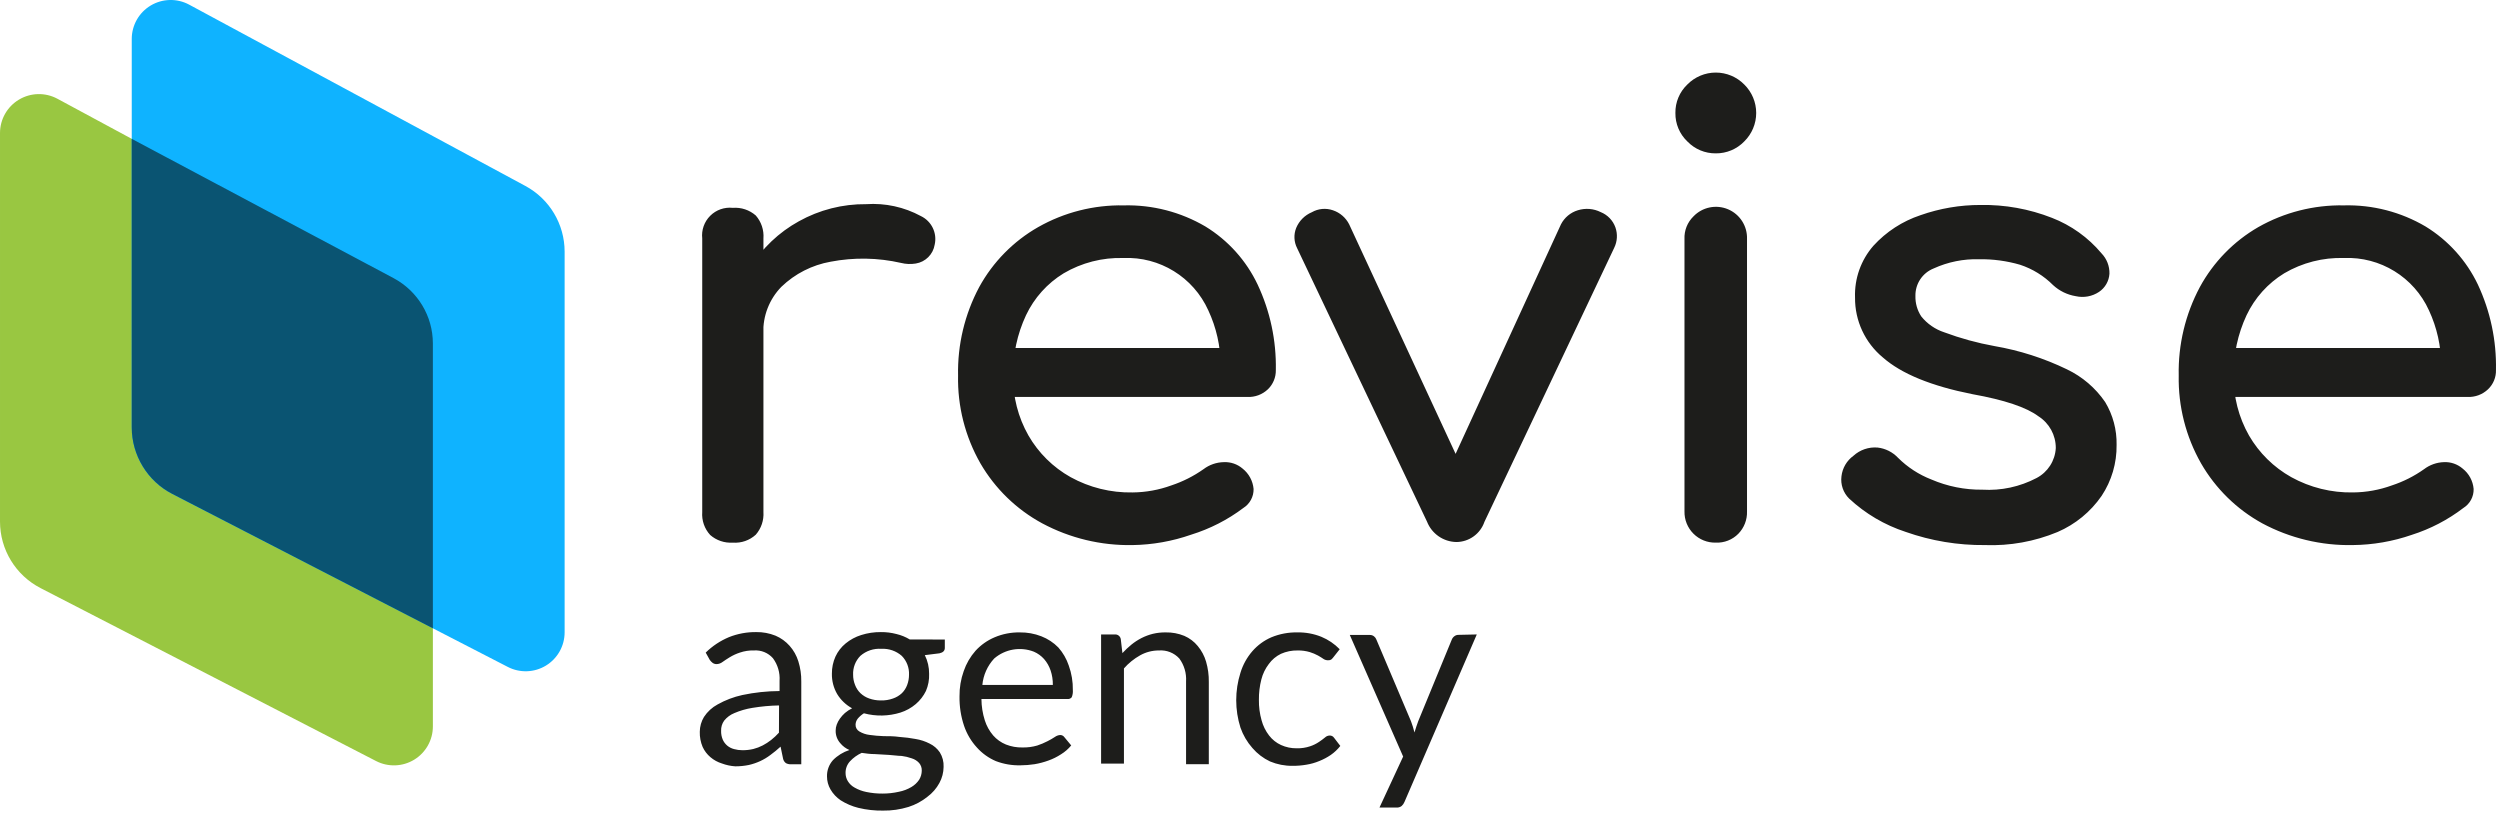
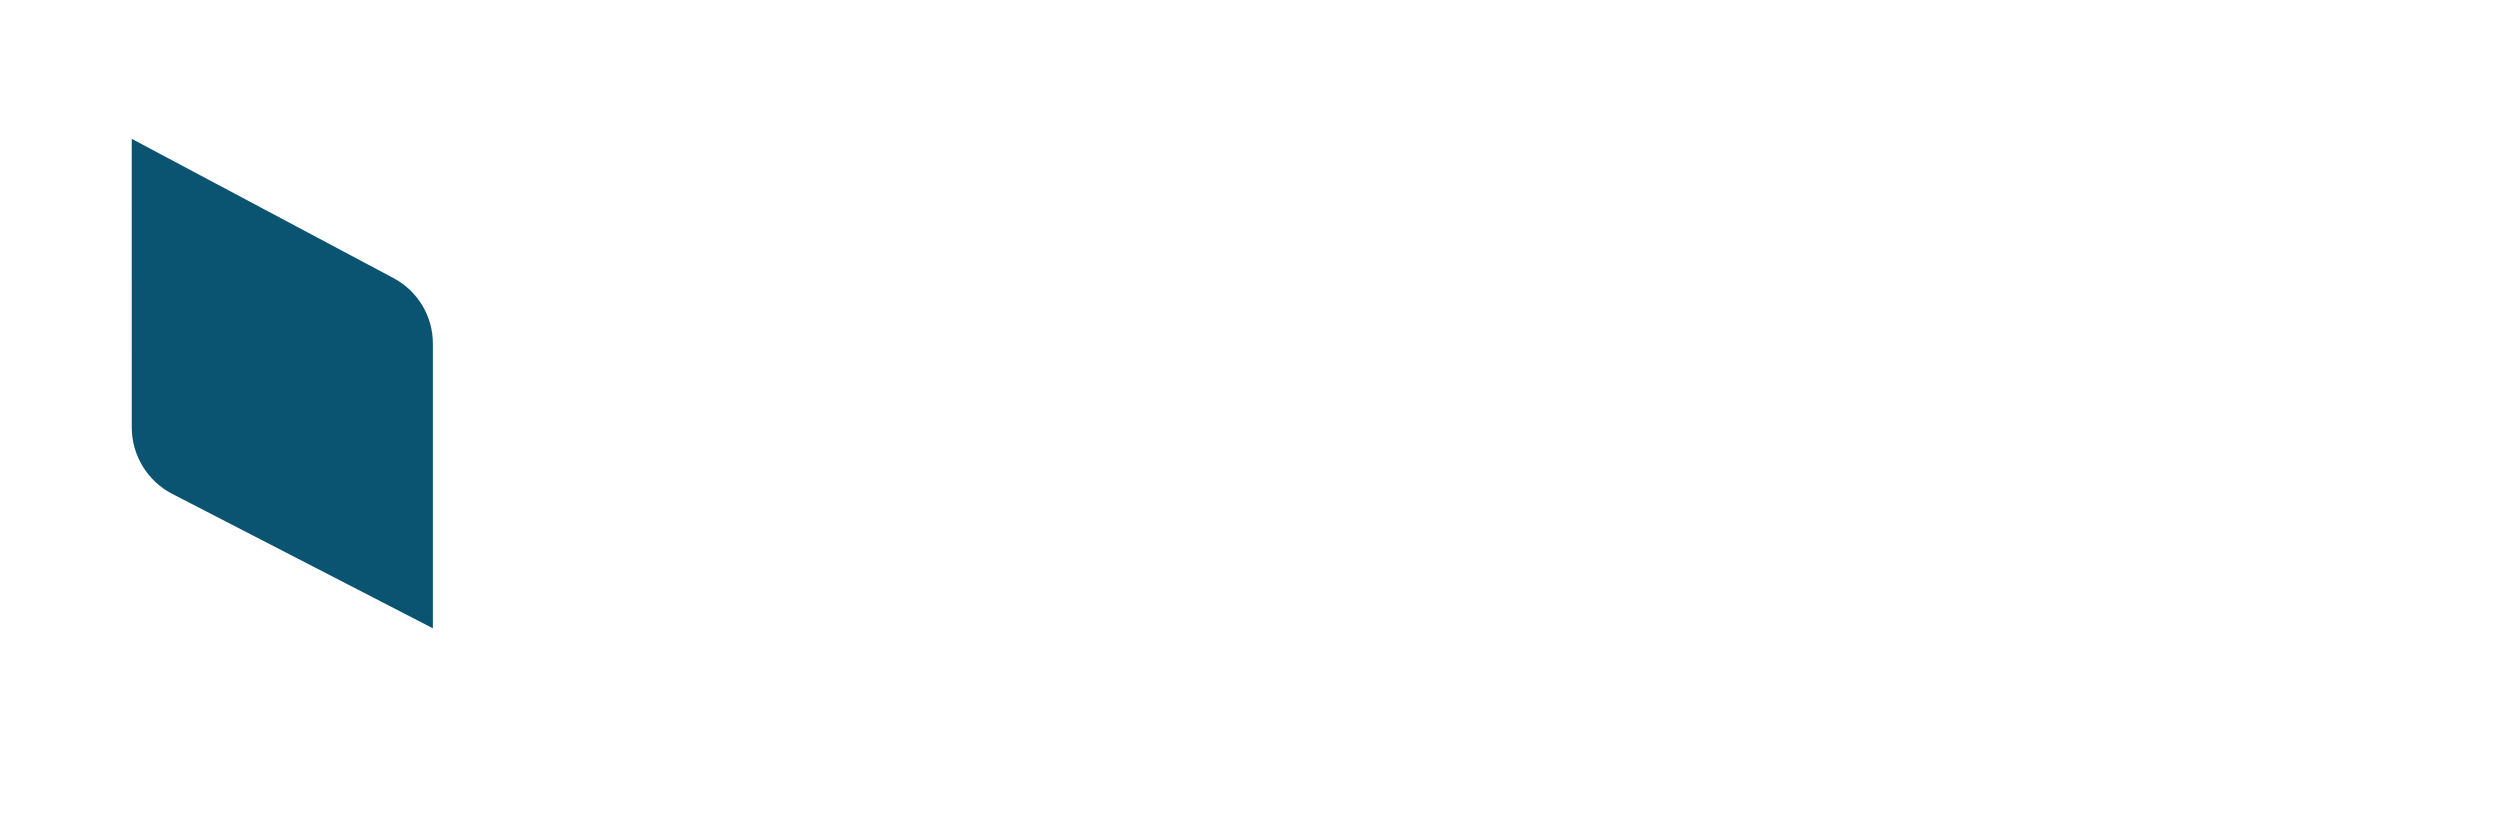
<svg xmlns="http://www.w3.org/2000/svg" height="262" viewBox="0 0 801 262" width="801">
  <g fill="none">
-     <path d="m120.496 243.838-107.497-55.41c-7.982-4.113-12.998-12.339-12.998-21.319v-124.501c.008-4.382 2.312-8.438 6.072-10.688s8.424-2.362 12.288-.297l107.757 58.107c7.736 4.167 12.564 12.24 12.576 21.026v121.999c-.003 4.351-2.272 8.386-5.989 10.649-3.716 2.263-8.342 2.427-12.209.433z" fill="#99c741" />
-     <path d="m162.707 213.687-107.497-55.41c-7.982-4.113-12.998-12.339-12.998-21.319v-124.501c.008-4.382 2.312-8.438 6.072-10.688s8.424-2.362 12.288-.297l107.757 58.107c7.736 4.167 12.564 12.24 12.576 21.026v121.999c-.003 4.351-2.272 8.386-5.989 10.649s-8.342 2.427-12.209.433z" fill="#0fb3ff" />
    <path d="m126.113 89.123-83.907-44.64.005 92.447c.001 8.919 5.018 17.237 13.003 21.322l83.479 43.055v-91.299c-.012-8.728-4.842-16.747-12.58-20.885z" fill="#0a5472" />
-     <path d="m11.684 151.751c-2.648.178-5.258-.704-7.256-2.451-1.828-1.995-2.751-4.656-2.549-7.354v-87.658c-.294-2.68.645-5.348 2.551-7.254 1.906-1.906 4.574-2.844 7.254-2.551 2.681-.205 5.332.679 7.354 2.451 1.772 2.022 2.656 4.673 2.451 7.354v87.658c.174 2.648-.707 5.256-2.451 7.256-1.995 1.828-4.656 2.751-7.354 2.549zm-.229-67.067c-.109-7.433 1.898-14.744 5.785-21.081 3.841-6.19 9.21-11.289 15.59-14.806 6.591-3.674 14.026-5.567 21.571-5.491 6.095-.415 12.181.912 17.551 3.824 3.414 1.642 5.243 5.423 4.412 9.119-.498 3.128-2.951 5.581-6.079 6.079-1.566.257-3.168.19-4.706-.196-7.409-1.688-15.088-1.822-22.552-.392-5.943 1.055-11.438 3.854-15.786 8.04-3.876 3.974-5.965 9.356-5.785 14.904zm128.284 67.851c-10.078.189-20.036-2.208-28.925-6.962-8.246-4.459-15.1-11.11-19.806-19.218-4.889-8.559-7.363-18.286-7.158-28.141-.206-9.869 2.123-19.626 6.766-28.337 4.398-8.03 10.937-14.683 18.891-19.218 8.36-4.745 17.844-7.149 27.454-6.962 9.176-.229 18.233 2.115 26.147 6.766 7.272 4.449 13.088 10.923 16.734 18.63 4.009 8.553 5.999 17.912 5.818 27.356.049 2.325-.875 4.564-2.549 6.177-1.758 1.668-4.116 2.552-6.537 2.451h-78.997v-15.688h78.441l-8.04 5.491c-.034-6.067-1.383-12.055-3.955-17.551-4.79-10.633-15.575-17.274-27.226-16.767-6.707-.196-13.334 1.503-19.12 4.903-5.242 3.208-9.433 7.877-12.06 13.433-2.823 6.042-4.232 12.648-4.118 19.316-.119 6.73 1.574 13.368 4.903 19.218 3.215 5.581 7.879 10.188 13.498 13.335 6.069 3.346 12.911 5.036 19.839 4.903 4.249-.035 8.461-.798 12.453-2.255 3.669-1.215 7.138-2.967 10.295-5.197 1.884-1.428 4.173-2.218 6.537-2.255 2.182-.096 4.32.64 5.981 2.059 2.023 1.603 3.299 3.966 3.53 6.537.049 2.459-1.19 4.764-3.268 6.079-5.041 3.8-10.703 6.697-16.734 8.563-6.044 2.116-12.39 3.242-18.793 3.334zm103.771-.981c-4.172-.07-7.89-2.652-9.413-6.537l-41.606-87.592c-1.046-2.032-1.153-4.419-.294-6.537.948-2.257 2.743-4.053 5.001-5.001 2.059-1.175 4.527-1.401 6.766-.621 2.258.761 4.126 2.382 5.197 4.51l38.828 83.736h-9.413l38.436-83.736c1.114-2.171 3.059-3.798 5.393-4.51 2.434-.769 5.073-.558 7.354.588 2.199.884 3.913 2.669 4.706 4.903.751 2.143.61 4.499-.392 6.537l-41.574 87.789c-1.318 3.847-4.922 6.441-8.988 6.471zm83.115-124.525c-3.437.039-6.737-1.345-9.119-3.824-2.492-2.372-3.878-5.679-3.824-9.119-.054-3.44 1.332-6.746 3.824-9.119 2.403-2.447 5.689-3.826 9.119-3.826s6.716 1.379 9.119 3.826c2.447 2.403 3.826 5.689 3.826 9.119s-1.379 6.716-3.826 9.119c-2.386 2.472-5.683 3.855-9.119 3.824zm0 124.721c-2.674.063-5.258-.969-7.153-2.858-1.895-1.888-2.935-4.469-2.881-7.143v-87.266c-.119-2.718.927-5.358 2.876-7.256 2.862-2.986 7.27-3.895 11.079-2.284 3.809 1.611 6.228 5.406 6.08 9.54v87.266c.085 2.664-.918 5.249-2.778 7.158-1.896 1.928-4.521 2.962-7.223 2.843zm86.252.784c-8.646.085-17.241-1.342-25.395-4.216-6.754-2.196-12.945-5.844-18.139-10.688-1.888-1.873-2.795-4.52-2.451-7.158.307-2.617 1.693-4.987 3.824-6.537 2.101-1.922 4.908-2.881 7.746-2.647 2.497.282 4.813 1.44 6.537 3.268 3.044 3.034 6.683 5.404 10.688 6.962 5.159 2.218 10.726 3.331 16.342 3.268 6.016.363 12.018-.926 17.355-3.726 3.612-1.887 5.96-5.54 6.177-9.609.019-4.135-2.093-7.989-5.589-10.197-3.857-2.876-10.884-5.229-21.081-7.06-13.204-2.615-22.781-6.537-28.729-11.766-5.721-4.732-8.999-11.794-8.923-19.218-.214-6.07 1.89-11.994 5.883-16.571 4.113-4.505 9.311-7.881 15.1-9.805 6.174-2.174 12.673-3.279 19.218-3.268 7.822-.136 15.595 1.263 22.879 4.118 6.169 2.391 11.634 6.303 15.884 11.374 1.694 1.748 2.613 4.104 2.549 6.537-.147 2.352-1.379 4.502-3.334 5.818-2.191 1.459-4.885 1.955-7.452 1.373-2.712-.442-5.234-1.669-7.256-3.53-2.966-2.983-6.594-5.222-10.59-6.537-4.246-1.236-8.652-1.831-13.073-1.765-5.031-.151-10.029.856-14.61 2.942-3.601 1.432-5.934 4.95-5.85 8.825-.06 2.318.59 4.599 1.863 6.537 1.904 2.377 4.46 4.149 7.354 5.099 5.22 1.942 10.601 3.419 16.08 4.412 8.056 1.386 15.878 3.894 23.238 7.452 4.939 2.355 9.168 5.974 12.256 10.491 2.491 4.139 3.76 8.898 3.661 13.727.081 5.807-1.593 11.503-4.805 16.342-3.527 5.106-8.42 9.116-14.119 11.57-7.354 3.053-15.281 4.48-23.238 4.184zm117.858 0c-10.111.206-20.105-2.192-29.023-6.962-8.174-4.488-14.958-11.136-19.61-19.218-4.874-8.566-7.347-18.287-7.158-28.141-.206-9.869 2.123-19.626 6.766-28.337 4.353-8.009 10.834-14.659 18.728-19.218 8.361-4.742 17.844-7.146 27.454-6.962 9.177-.237 18.237 2.107 26.147 6.766 7.273 4.457 13.098 10.929 16.767 18.63 3.997 8.556 5.976 17.915 5.785 27.356.065 2.328-.861 4.573-2.549 6.177-1.758 1.668-4.116 2.552-6.537 2.451h-78.866v-15.688h78.441l-8.04 5.491c-.024-6.065-1.362-12.053-3.922-17.551-4.816-10.625-15.603-17.261-27.258-16.767-6.707-.196-13.334 1.503-19.12 4.903-5.242 3.208-9.433 7.877-12.06 13.433-2.823 6.042-4.232 12.648-4.118 19.316-.119 6.73 1.574 13.368 4.903 19.218 3.233 5.578 7.907 10.184 13.531 13.335 6.057 3.346 12.888 5.037 19.806 4.903 4.249-.035 8.461-.798 12.453-2.255 3.672-1.208 7.142-2.96 10.295-5.197 1.839-1.395 4.066-2.184 6.373-2.255 2.183-.102 4.323.635 5.981 2.059 2.035 1.593 3.314 3.961 3.53 6.537.062 2.462-1.18 4.774-3.268 6.079-4.983 3.813-10.589 6.733-16.571 8.629-6.068 2.104-12.437 3.207-18.859 3.268zm-527.744 34.449c2.139-2.099 4.657-3.773 7.419-4.935 2.784-1.114 5.761-1.669 8.759-1.634 2.115-.034 4.215.355 6.177 1.144 1.74.735 3.293 1.852 4.543 3.268 1.265 1.43 2.211 3.112 2.778 4.935.664 2.114.984 4.321.948 6.537v26.474h-3.268c-.567.024-1.13-.1-1.634-.36-.461-.332-.786-.82-.915-1.373l-.817-3.922c-1.038.954-2.129 1.849-3.268 2.68-1.016.77-2.111 1.427-3.268 1.961-1.174.54-2.4.956-3.661 1.242-1.42.285-2.866.428-4.314.425-1.465-.092-2.907-.4-4.282-.915-1.357-.416-2.613-1.106-3.693-2.026-1.058-.894-1.906-2.01-2.484-3.268-.647-1.54-.959-3.2-.915-4.87.013-1.671.476-3.308 1.34-4.739 1.099-1.686 2.606-3.069 4.38-4.02 2.474-1.387 5.139-2.4 7.909-3.007 3.923-.828 7.92-1.255 11.93-1.275v-3.268c.176-2.594-.577-5.166-2.124-7.256-1.53-1.729-3.777-2.647-6.079-2.484-1.532-.042-3.06.19-4.51.686-1.144.373-2.241.878-3.268 1.503-.882.556-1.667 1.046-2.288 1.503-.544.423-1.207.663-1.896.686-.456.009-.903-.128-1.275-.392-.353-.266-.662-.586-.915-.948zm23.5 16.93c-2.87.053-5.732.315-8.563.784-1.979.317-3.911.877-5.752 1.667-1.278.514-2.403 1.347-3.268 2.419-.683.949-1.028 2.1-.981 3.268-.029.964.149 1.922.523 2.811.329.742.82 1.401 1.438 1.928.638.529 1.386.909 2.19 1.111.862.24 1.753.361 2.647.36 1.188.012 2.373-.12 3.53-.392 1.043-.264 2.052-.648 3.007-1.144.943-.496 1.84-1.076 2.68-1.732.902-.714 1.743-1.501 2.517-2.353zm53.111-21.114v2.68c0 .915-.556 1.471-1.7 1.732l-4.706.588c.926 1.857 1.396 3.907 1.373 5.981.077 1.883-.27 3.759-1.013 5.491-.788 1.615-1.901 3.05-3.268 4.216-1.439 1.219-3.105 2.141-4.903 2.713-3.8 1.181-7.857 1.26-11.701.229-.753.466-1.427 1.051-1.994 1.732-.416.535-.656 1.186-.686 1.863-.047.909.42 1.768 1.209 2.222.998.598 2.112.977 3.268 1.111 1.484.211 2.979.342 4.478.392 1.7 0 3.268 0 5.164.261 1.722.115 3.436.333 5.131.654 1.561.252 3.072.748 4.478 1.471 1.321.629 2.449 1.599 3.268 2.811.862 1.39 1.284 3.007 1.209 4.641-.014 1.806-.474 3.58-1.34 5.164-.938 1.732-2.243 3.237-3.824 4.412-1.806 1.457-3.867 2.566-6.079 3.268-2.645.819-5.402 1.216-8.171 1.177-2.663.04-5.321-.256-7.909-.882-2.002-.498-3.911-1.315-5.654-2.419-1.341-.903-2.458-2.099-3.268-3.497-.731-1.261-1.115-2.693-1.111-4.151-.048-1.91.629-3.767 1.896-5.197 1.476-1.5 3.293-2.621 5.295-3.268-1.146-.477-2.156-1.229-2.942-2.19-.988-1.114-1.514-2.564-1.471-4.053-.003-.636.108-1.266.327-1.863.246-.687.587-1.336 1.013-1.928.472-.671 1.02-1.286 1.634-1.83.7-.59 1.468-1.095 2.288-1.503-1.96-1.071-3.606-2.638-4.772-4.543-1.156-1.981-1.744-4.243-1.7-6.537-.02-1.891.37-3.765 1.144-5.491.754-1.636 1.872-3.078 3.268-4.216 1.469-1.204 3.155-2.114 4.968-2.68 2.039-.647 4.168-.967 6.308-.948 1.687-.019 3.369.19 5.001.621 1.497.354 2.931.938 4.249 1.732zm-7.387 41.999c.035-.895-.268-1.77-.85-2.451-.63-.687-1.43-1.195-2.321-1.471-1.058-.379-2.154-.643-3.268-.784-1.275 0-2.647-.261-4.053-.327l-4.51-.261c-1.471 0-2.876-.196-4.249-.392-1.405.642-2.67 1.553-3.726 2.68-.949 1.019-1.465 2.367-1.438 3.759-.009.922.24 1.827.719 2.615.524.865 1.269 1.576 2.157 2.059 1.158.667 2.416 1.142 3.726 1.405 1.719.362 3.473.538 5.229.523 1.782.008 3.558-.19 5.295-.588 1.394-.273 2.732-.781 3.955-1.503.99-.58 1.838-1.373 2.484-2.321.55-.883.844-1.901.85-2.942zm-13.073-22.486c1.313.031 2.62-.18 3.857-.621 1.057-.36 2.026-.939 2.843-1.7.758-.744 1.338-1.649 1.7-2.647.392-1.045.592-2.152.588-3.268.1-2.25-.74-4.441-2.321-6.046-1.8-1.578-4.147-2.387-6.537-2.255-2.455-.174-4.878.638-6.733 2.255-1.58 1.605-2.421 3.796-2.321 6.046-.008 1.12.203 2.23.621 3.268.373 1.001.965 1.905 1.732 2.647.806.759 1.764 1.339 2.811 1.7 1.196.422 2.457.632 3.726.621zm60.955 14.414c-.924 1.123-2.028 2.084-3.268 2.843-1.258.819-2.607 1.488-4.02 1.994-1.443.526-2.931.919-4.445 1.177-1.492.232-3.0.352-4.51.36-2.688.068-5.363-.387-7.877-1.34-2.32-.988-4.395-2.471-6.079-4.347-1.838-2-3.24-4.359-4.118-6.929-1.028-3.052-1.526-6.258-1.471-9.478-.034-2.749.419-5.482 1.34-8.073.821-2.407 2.11-4.629 3.791-6.537 1.704-1.861 3.788-3.332 6.112-4.314 2.552-1.08 5.302-1.615 8.073-1.569 2.357-.033 4.699.389 6.896 1.242 2.055.795 3.916 2.021 5.458 3.595 1.488 1.685 2.622 3.653 3.334 5.785.913 2.524 1.356 5.193 1.307 7.877.061.78-.062 1.564-.36 2.288-.339.419-.872.63-1.405.556h-27.52c.016 2.318.38 4.621 1.079 6.831.558 1.777 1.469 3.422 2.68 4.837 1.118 1.274 2.516 2.269 4.085 2.909 1.685.664 3.484.986 5.295.948 1.602.036 3.2-.174 4.739-.621 1.123-.372 2.216-.831 3.268-1.373.821-.411 1.618-.869 2.386-1.373.488-.357 1.065-.572 1.667-.621.545-.02 1.062.239 1.373.686zm-5.883-19.381c.024-1.577-.219-3.146-.719-4.641-.453-1.345-1.163-2.588-2.092-3.661-.906-1.013-2.021-1.816-3.268-2.353-4.317-1.678-9.207-.836-12.714 2.19-2.16 2.328-3.492 5.303-3.791 8.465zm22.29-10.197c.894-.971 1.855-1.877 2.876-2.713 1.013-.82 2.108-1.532 3.268-2.124 1.144-.581 2.35-1.031 3.595-1.34 1.348-.324 2.732-.478 4.118-.458 2.049-.045 4.085.334 5.981 1.111 1.679.728 3.159 1.849 4.314 3.268 1.211 1.459 2.112 3.149 2.647 4.968.62 2.122.918 4.326.882 6.537v26.343h-7.288v-26.539c.162-2.618-.601-5.209-2.157-7.321-1.667-1.818-4.077-2.77-6.537-2.582-2.118-.011-4.201.53-6.046 1.569-1.945 1.093-3.691 2.508-5.164 4.184v30.494h-7.321v-41.378h4.38c.937-.081 1.778.575 1.928 1.503zm67.557 1.373c-.193.251-.412.481-.654.686-.274.17-.594.25-.915.229-.516.034-1.029-.092-1.471-.36-.49-.36-1.111-.719-1.83-1.144-.844-.456-1.731-.828-2.647-1.111-1.252-.366-2.552-.542-3.857-.523-1.855-.041-3.696.327-5.393 1.079-1.547.751-2.883 1.874-3.889 3.268-1.121 1.467-1.933 3.146-2.386 4.935-.547 2.135-.81 4.333-.784 6.537-.034 2.209.252 4.41.85 6.537.47 1.78 1.293 3.447 2.419 4.903 1.008 1.31 2.321 2.353 3.824 3.04 1.569.713 3.277 1.07 5.001 1.046 1.476.04 2.948-.182 4.347-.654 1.008-.335 1.965-.808 2.843-1.405.657-.434 1.289-.903 1.896-1.405.396-.382.921-.603 1.471-.621.556-.031 1.088.229 1.405.686l2.026 2.647c-.864 1.105-1.889 2.074-3.04 2.876-1.155.787-2.394 1.445-3.693 1.961-1.332.555-2.726.95-4.151 1.177-1.457.251-2.934.371-4.412.36-2.478.03-4.937-.448-7.223-1.405-2.168-1.022-4.096-2.493-5.654-4.314-1.687-1.91-2.986-4.13-3.824-6.537-1.807-5.711-1.807-11.84 0-17.551.773-2.553 2.076-4.914 3.824-6.929 1.67-1.916 3.747-3.435 6.079-4.445 2.63-1.089 5.456-1.623 8.302-1.569 2.64-.056 5.263.422 7.713 1.405 2.212.914 4.214 2.271 5.883 3.987zm45.986-7.354-23.173 53.667c-.2.5-.513.948-.915 1.307-.486.369-1.092.544-1.7.49h-5.393l7.583-16.342-17.094-38.959h6.308c.531-.04 1.057.124 1.471.458.347.268.608.632.752 1.046l11.08 26.147c.444 1.175.815 2.375 1.111 3.595.392-1.275.784-2.484 1.209-3.628l10.753-26.147c.175-.433.47-.807.85-1.079.375-.285.836-.435 1.307-.425z" fill="#1d1d1b" transform="translate(223.116 22.11)" />
  </g>
</svg>